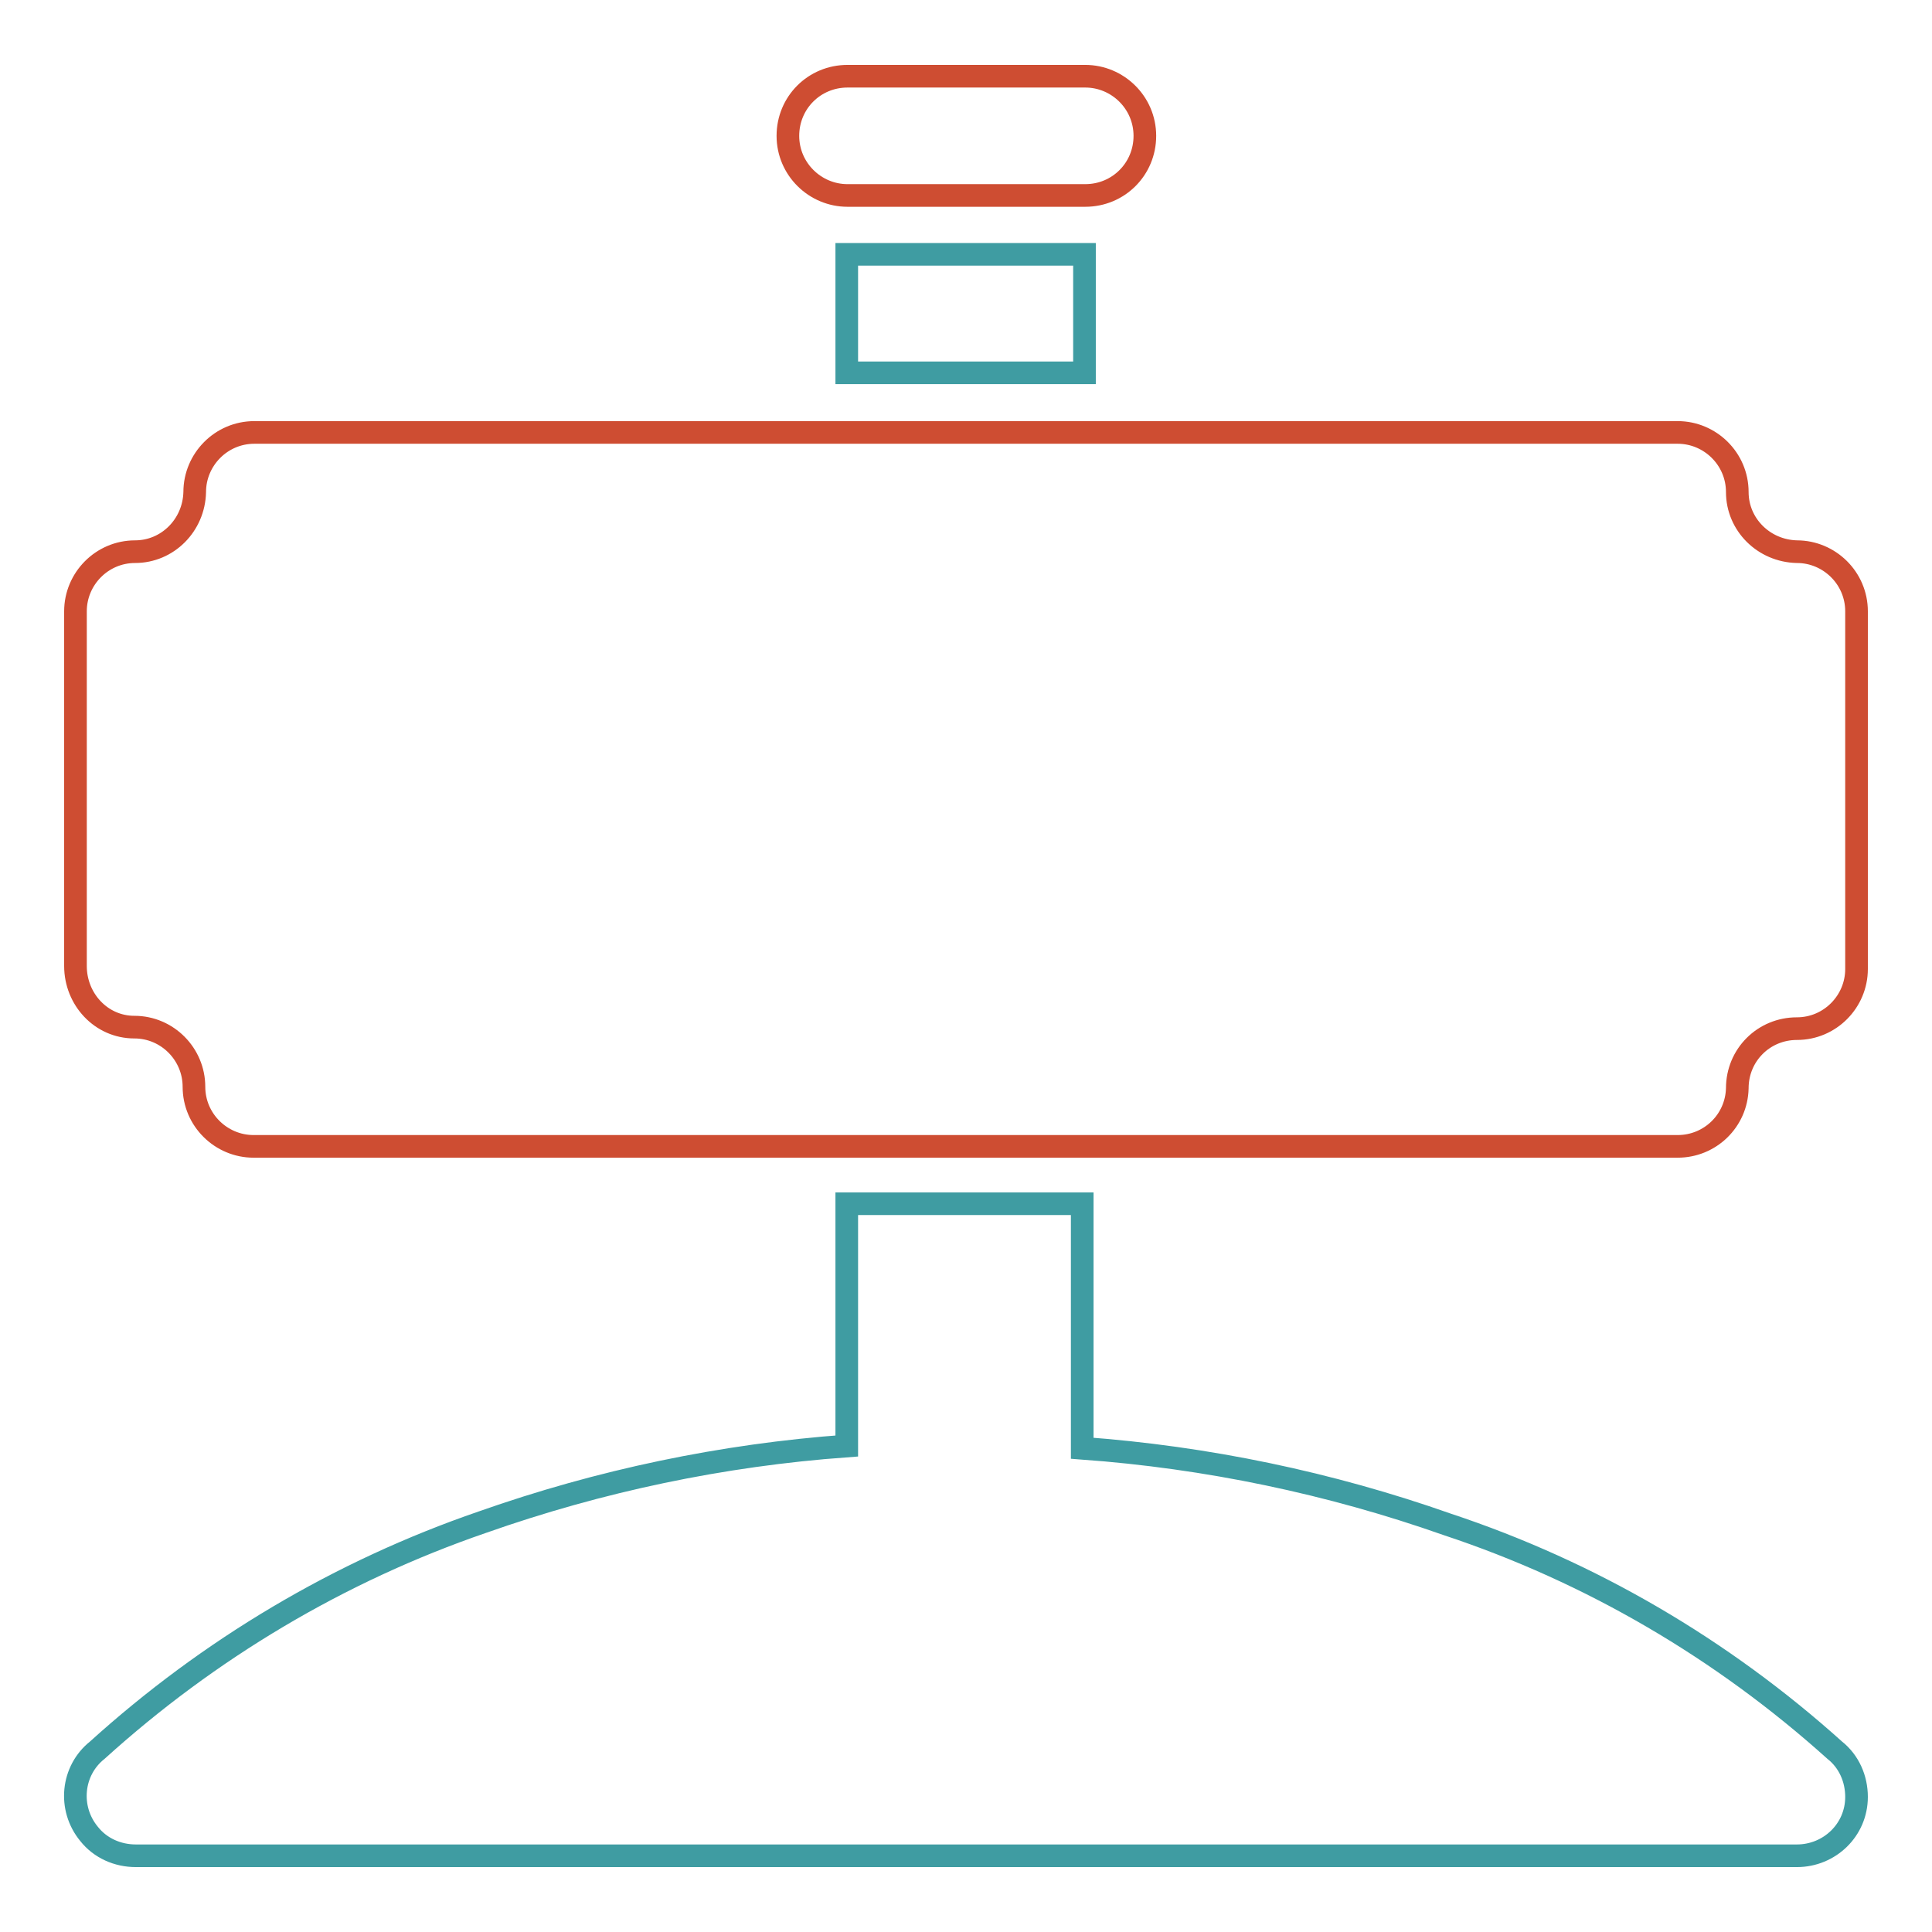
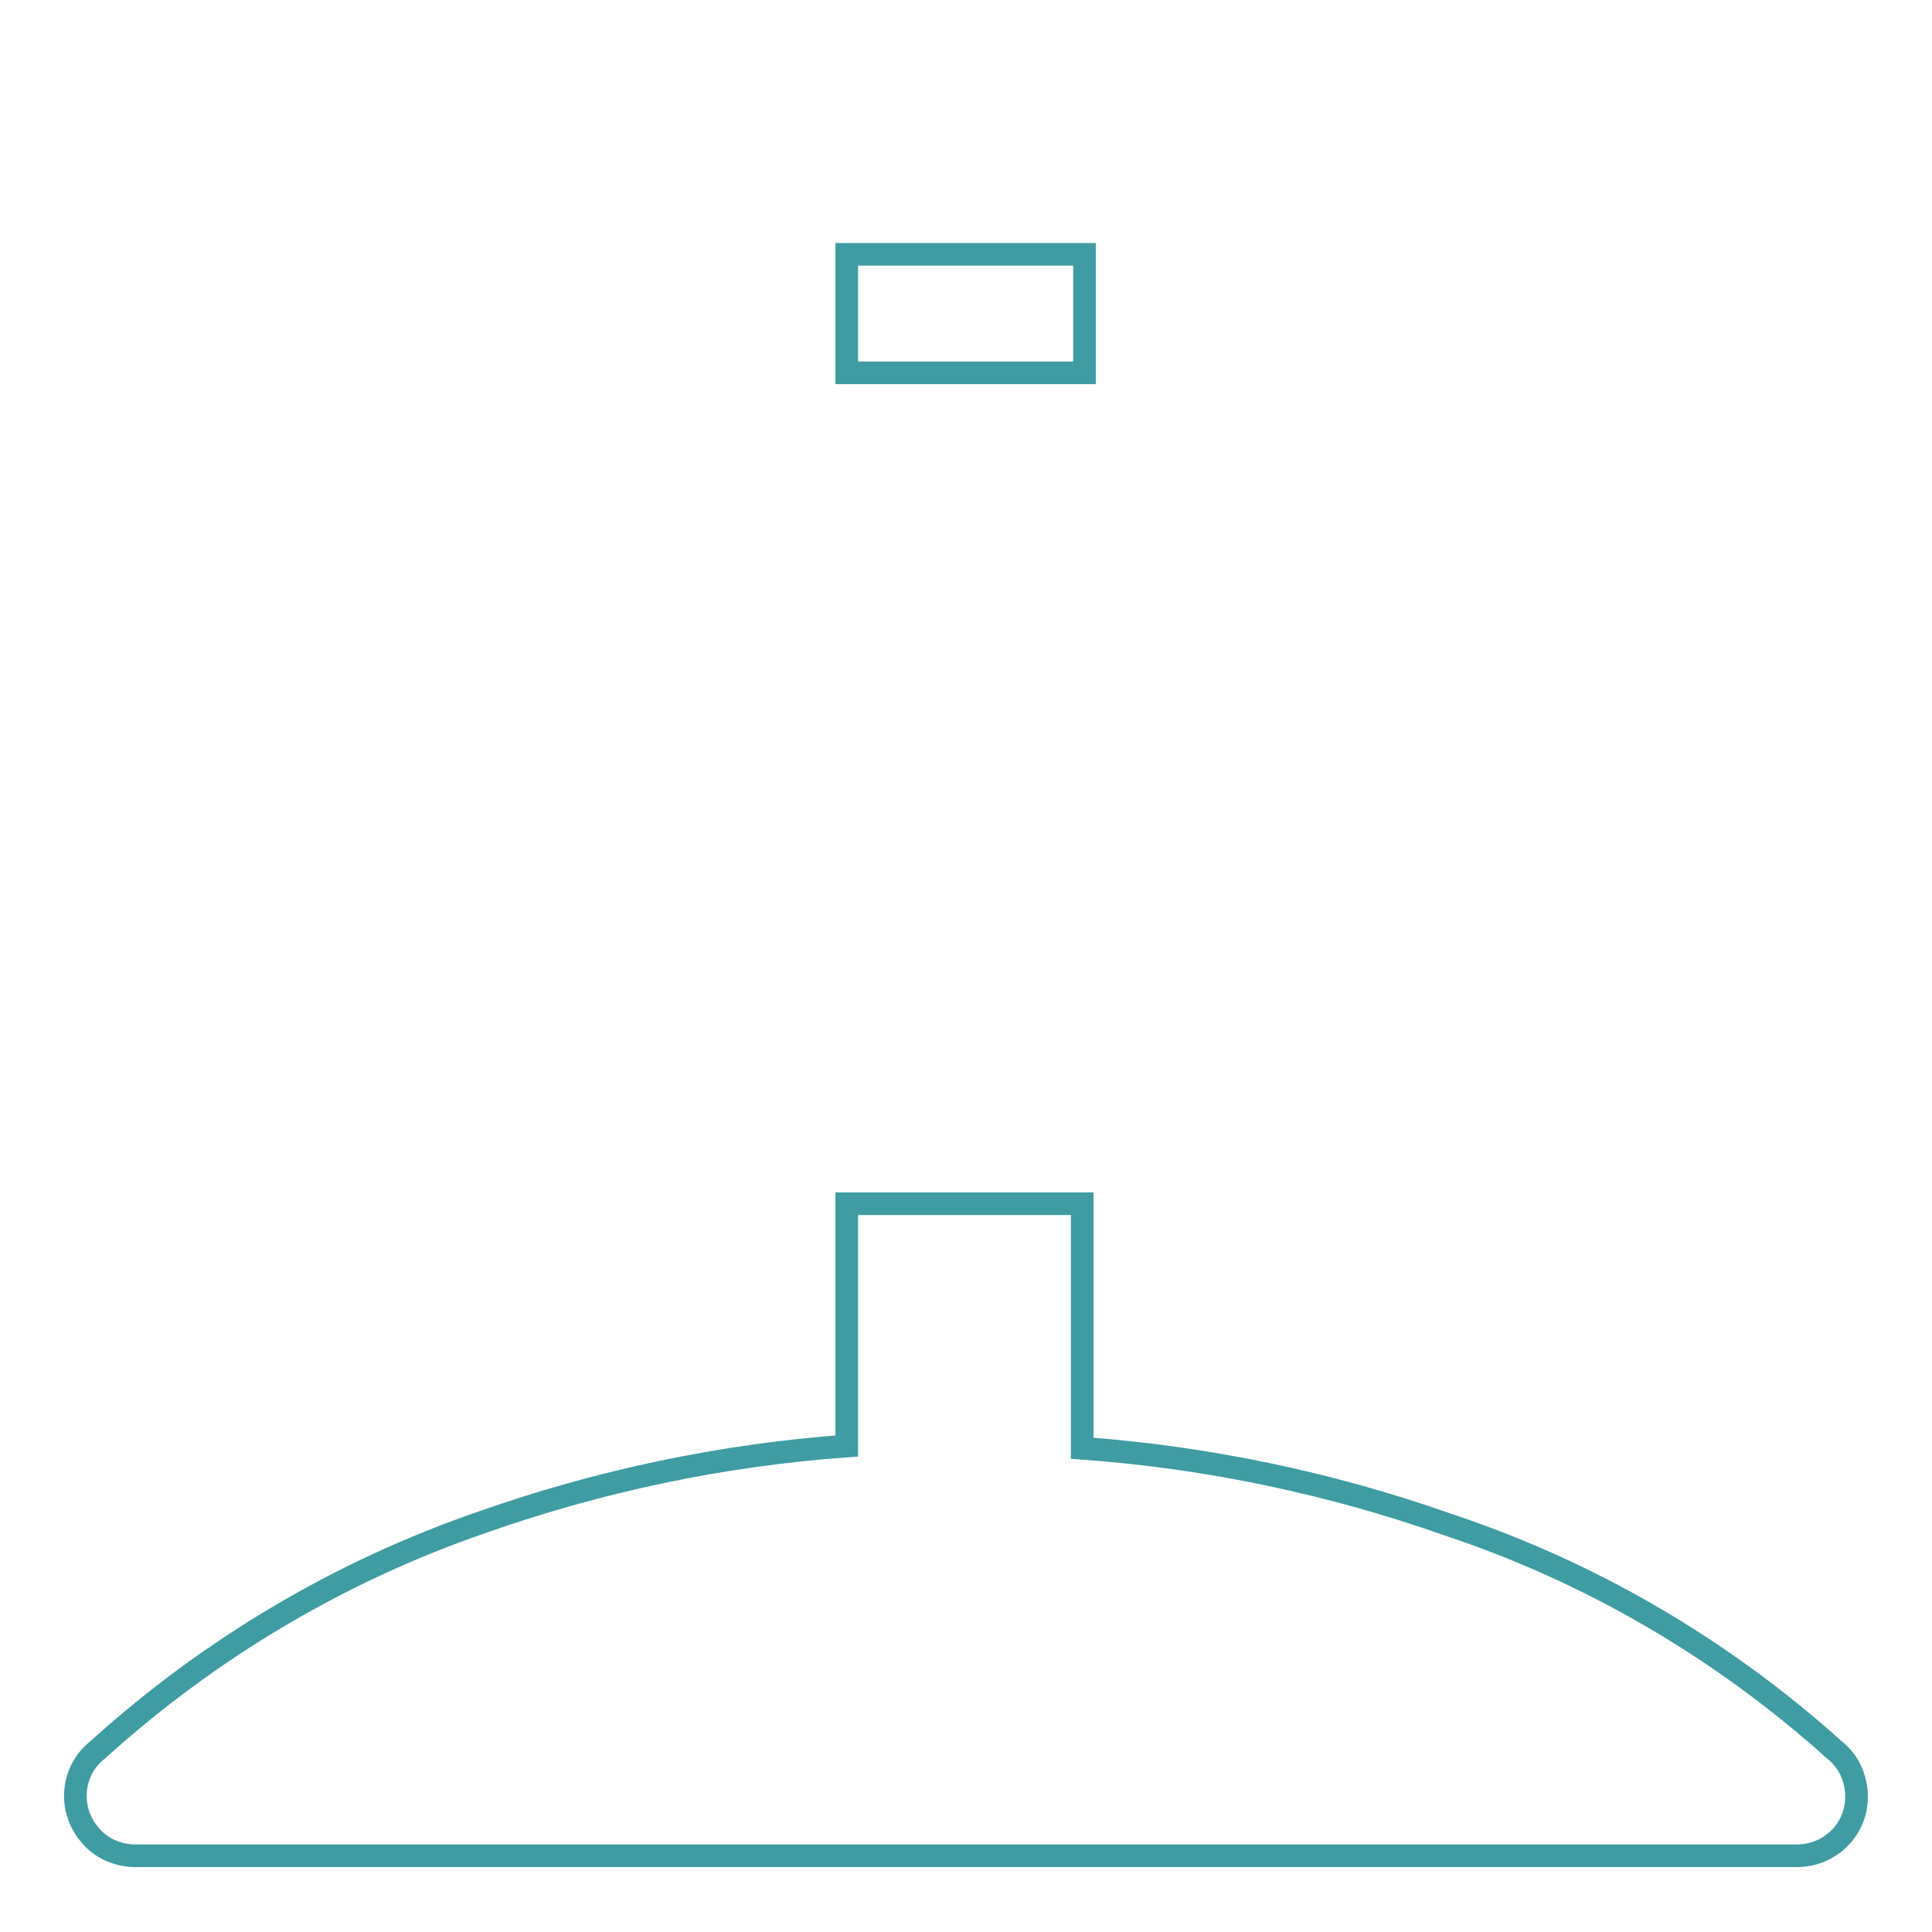
<svg xmlns="http://www.w3.org/2000/svg" version="1.1" x="0px" y="0px" viewBox="0 0 256 256" enable-background="new 0 0 256 256" xml:space="preserve">
  <g>
    <path stroke-width="3" fill-opacity="0" stroke="#3f9ca2" d="M112.2,191.6c-16.5,1.2-32.7,4.6-48.3,10.1c-18.9,6.5-36.2,16.8-51,30.2c-3.4,2.7-3.9,7.7-1.1,11.1 c1.5,1.9,3.8,2.9,6.2,2.9h220.1c4.3,0,7.9-3.4,7.9-7.8c0-2.4-1-4.7-2.9-6.2c-14.9-13.4-32.3-23.6-51.3-29.9 c-15.6-5.5-31.9-8.9-48.4-10.1v-32.4h-31.2V191.6L112.2,191.6z M143.7,49.4V33.7h-31.5v15.7H143.7z" />
-     <path stroke-width="3" fill-opacity="0" stroke="#ce4d32" d="M33.6,57.3h188.7c4.3,0,7.9,3.5,7.9,7.9c0,4.3,3.5,7.8,7.9,7.9c4.3,0,7.9,3.5,7.9,7.9c0,0.1,0,0.1,0,0.2 v47.2c0,4.3-3.5,7.9-7.9,7.9s-7.9,3.5-7.9,7.9l0,0c-0.1,4.3-3.6,7.7-7.9,7.7H33.6c-4.3,0-7.9-3.5-7.9-7.9c0-4.3-3.5-7.9-7.9-7.9 S10,132.4,10,128l0,0V81c0-4.3,3.5-7.9,7.9-7.9l0,0c4.3,0,7.8-3.5,7.9-7.9c0-4.3,3.5-7.9,7.9-7.9l0,0V57.3z M112.3,10.1h31.5 c4.3,0,7.9,3.5,7.9,7.9s-3.5,7.9-7.9,7.9h-31.5c-4.3,0-7.9-3.5-7.9-7.9S107.9,10.1,112.3,10.1L112.3,10.1L112.3,10.1z" />
  </g>
</svg>